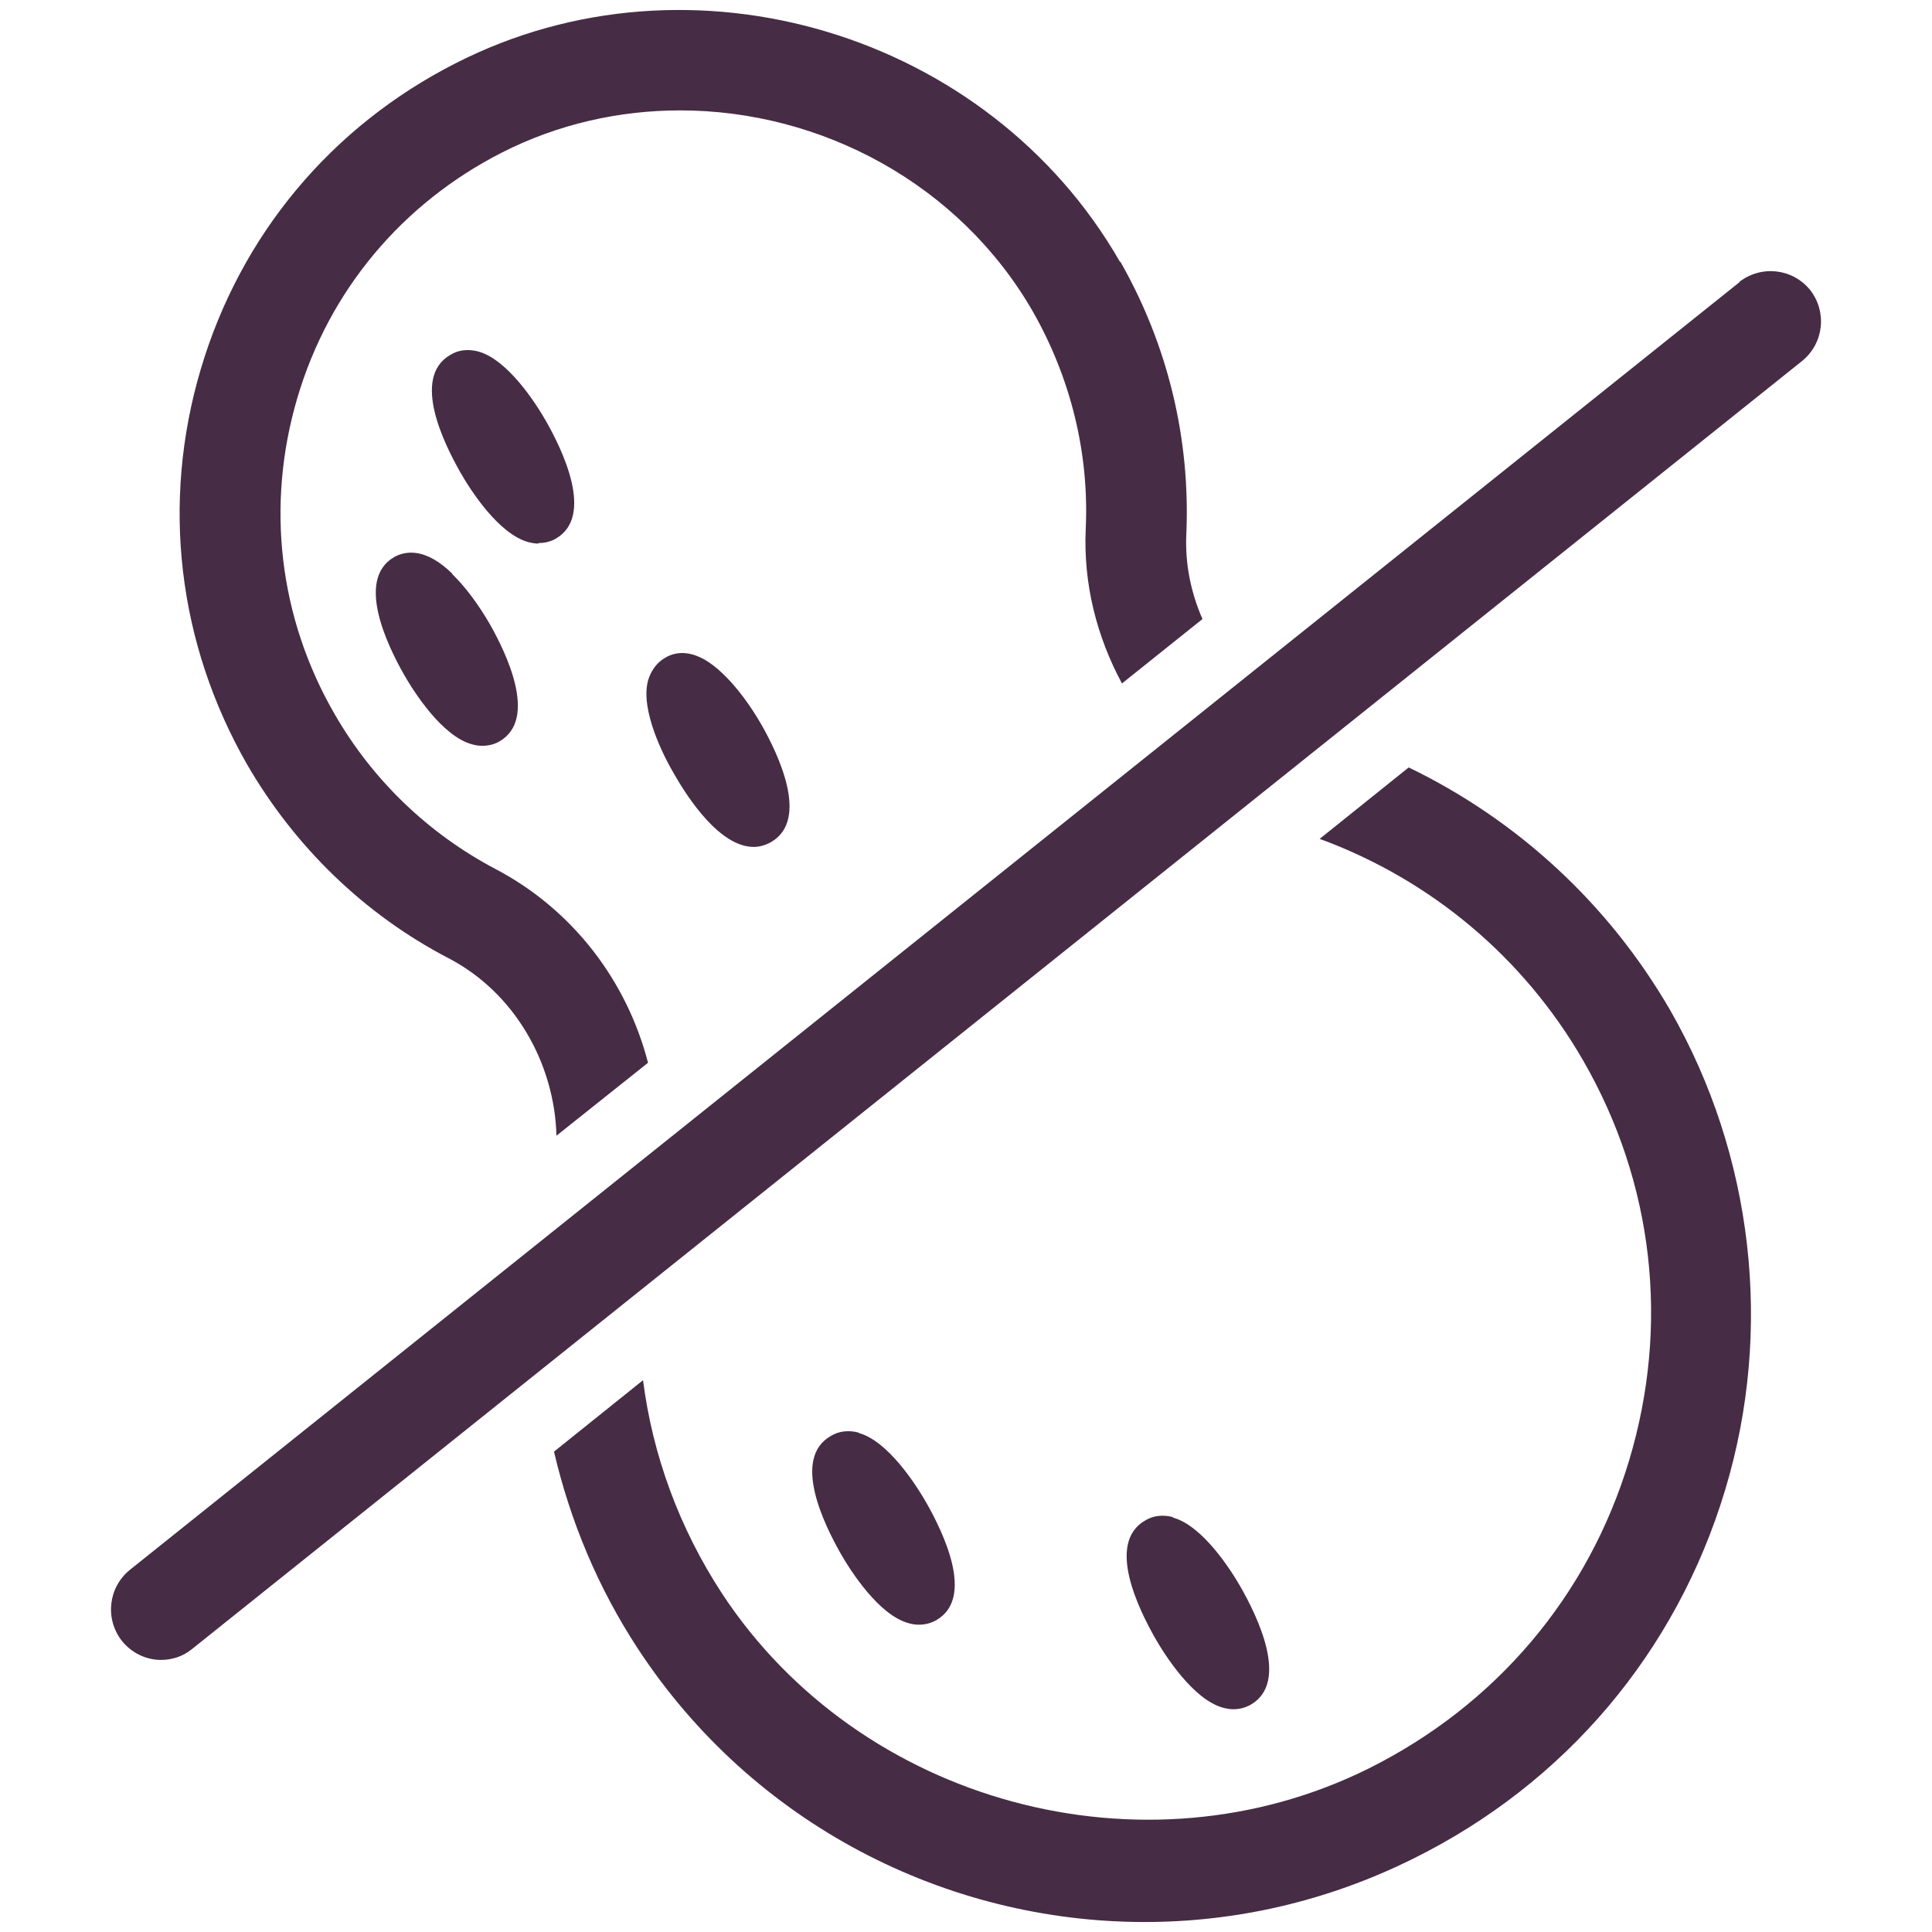
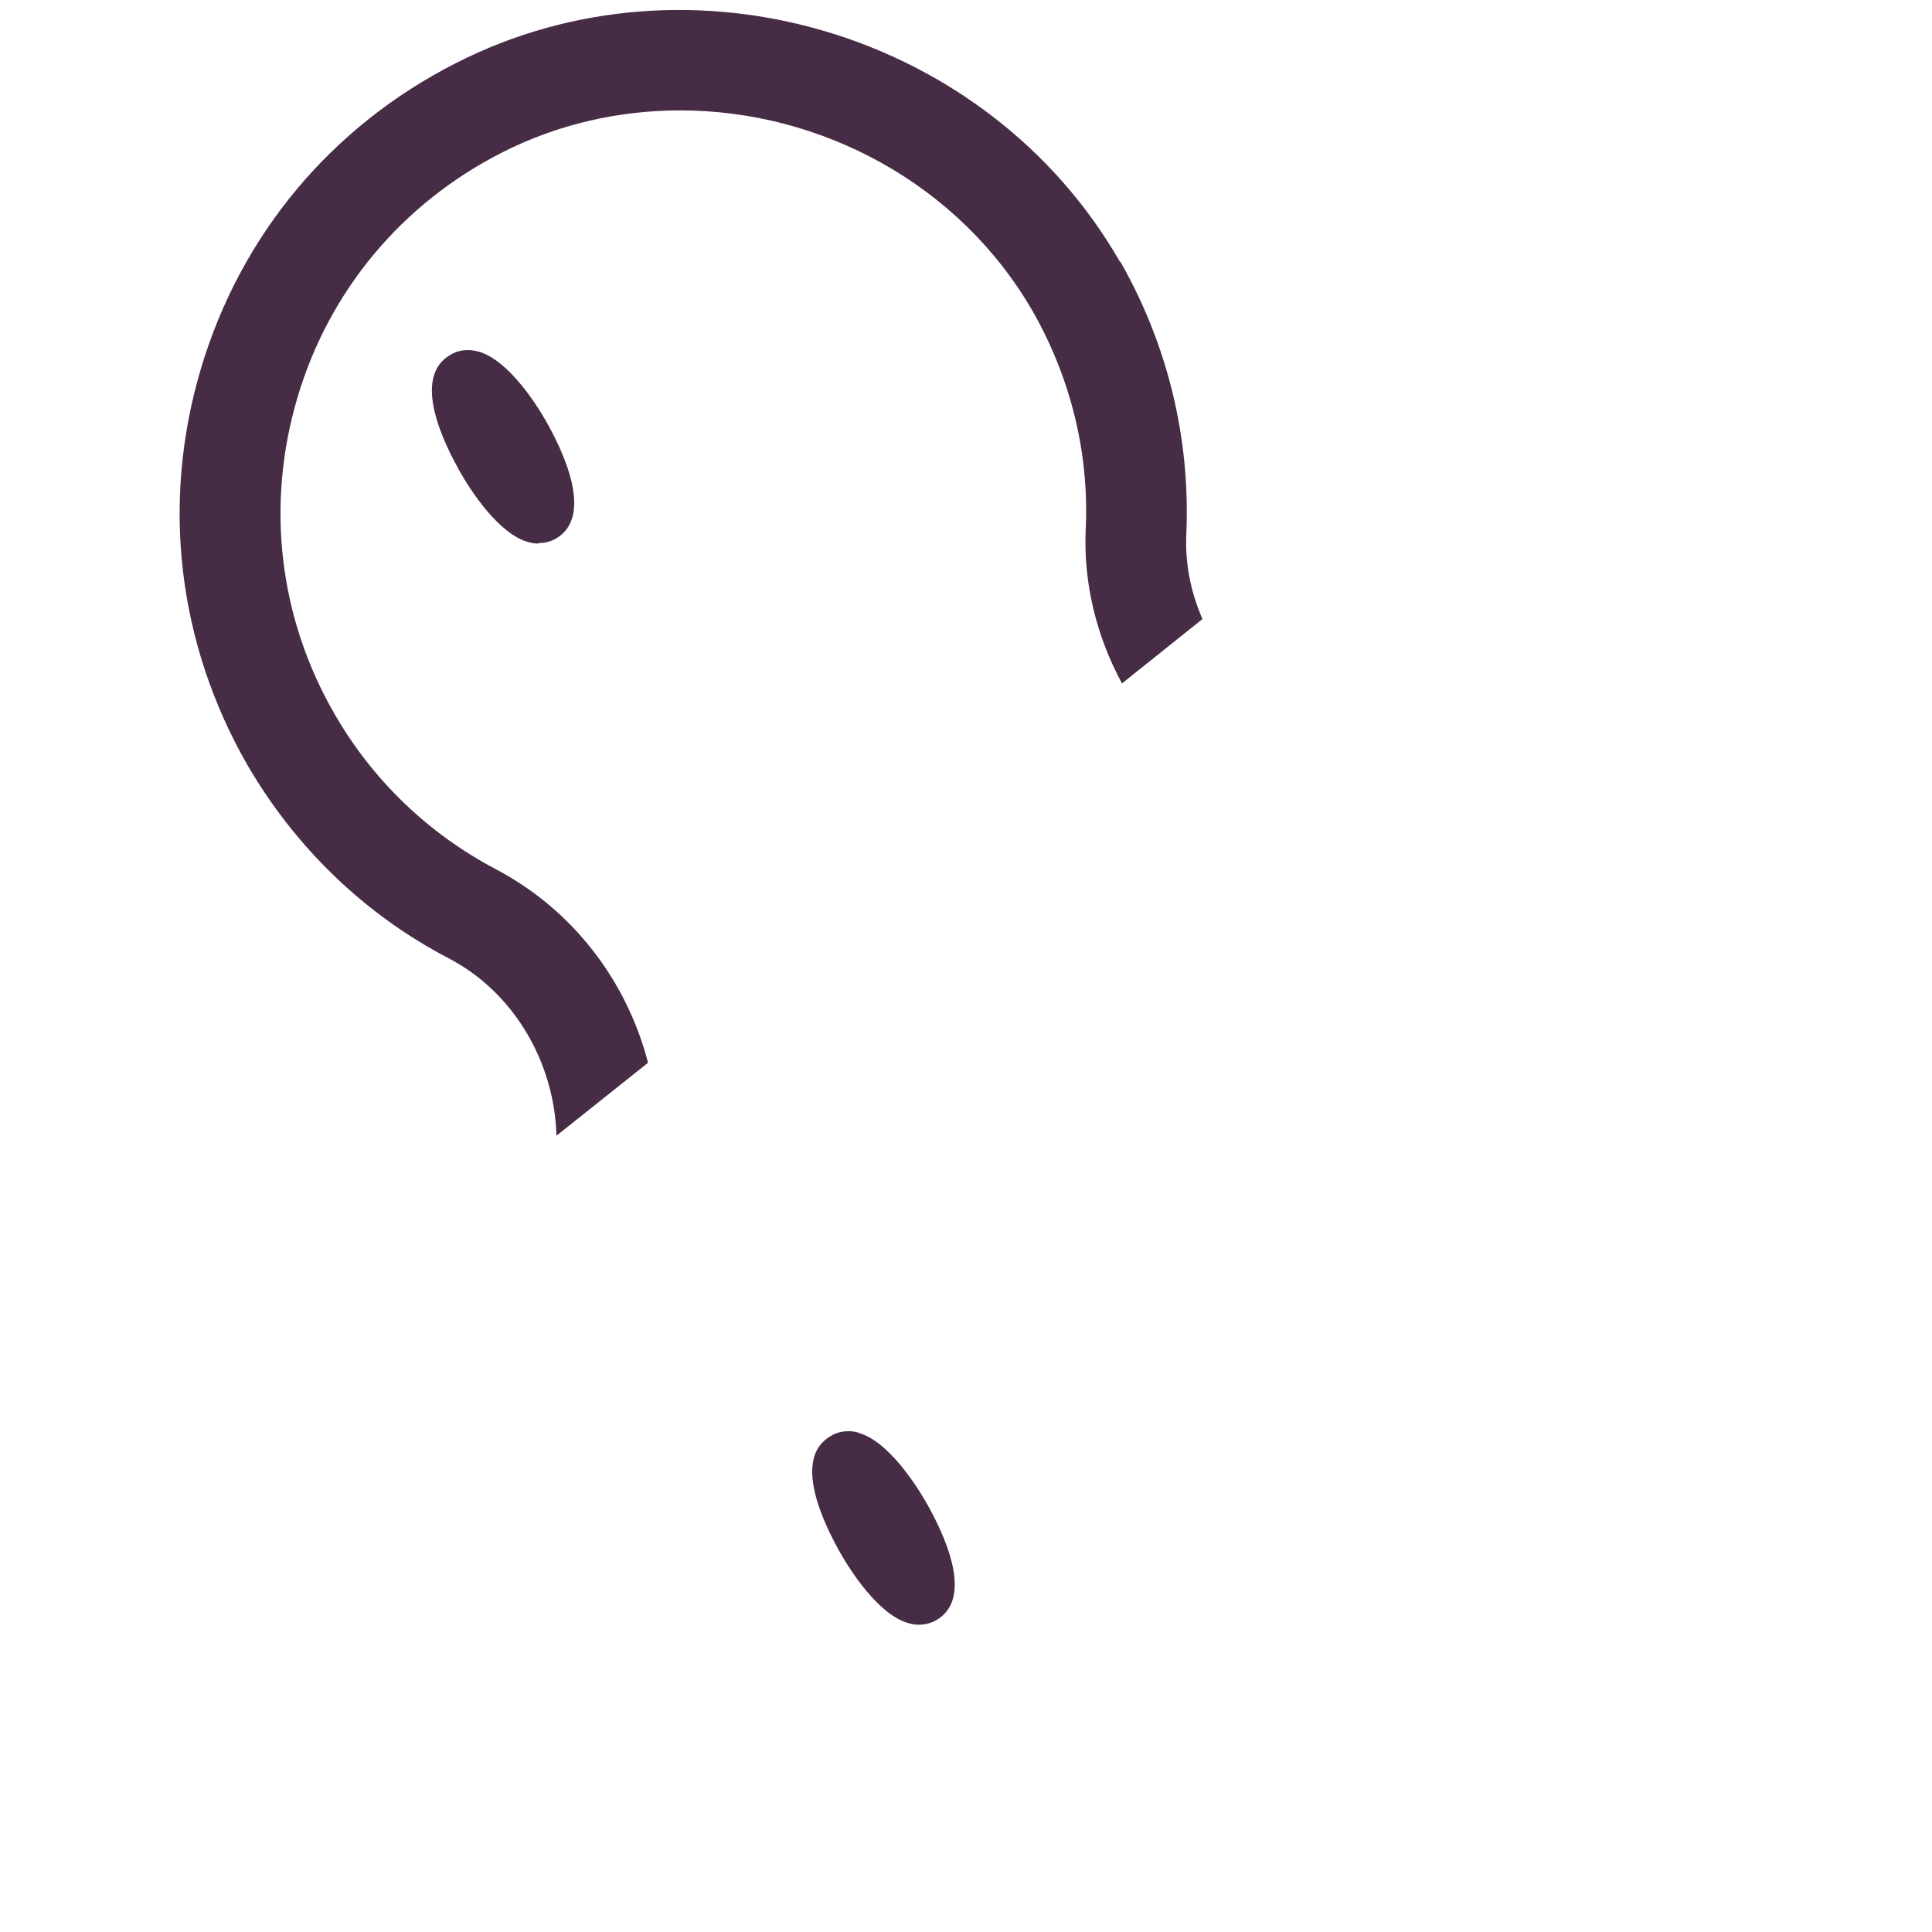
<svg xmlns="http://www.w3.org/2000/svg" width="36" height="36" viewBox="0 0 36 36" fill="none">
-   <path d="M32.418 5.254L2.42 29.252C2.017 29.58 1.951 30.161 2.27 30.574C2.458 30.808 2.729 30.93 3.001 30.93C3.207 30.93 3.414 30.864 3.582 30.724L33.58 6.726C33.983 6.398 34.049 5.816 33.73 5.404C33.402 5.001 32.821 4.935 32.408 5.254H32.418Z" fill="#462C45" />
  <path d="M20.869 4.879C18.422 0.614 12.872 -1.055 8.495 1.176C6.17 2.357 4.482 4.382 3.742 6.876C3.001 9.369 3.311 11.985 4.604 14.244C5.495 15.781 6.788 17.037 8.354 17.853C9.582 18.49 10.332 19.803 10.369 21.162L12.075 19.803C11.682 18.284 10.679 16.953 9.235 16.194C7.988 15.537 6.948 14.544 6.235 13.306C5.195 11.507 4.951 9.407 5.542 7.41C6.132 5.413 7.492 3.792 9.348 2.845C10.398 2.31 11.541 2.057 12.675 2.057C15.3 2.057 17.878 3.426 19.247 5.807C19.95 7.044 20.297 8.441 20.231 9.857C20.184 10.879 20.437 11.863 20.906 12.735L22.406 11.535C22.19 11.038 22.078 10.504 22.106 9.941C22.181 8.169 21.759 6.426 20.878 4.879H20.869Z" fill="#462C45" />
-   <path d="M29.502 19.765C30.815 22.043 31.115 24.696 30.355 27.218C29.596 29.74 27.871 31.774 25.5 32.955C21.309 35.036 16.022 33.602 13.454 29.693C12.657 28.474 12.16 27.115 11.982 25.718L10.323 27.049C10.623 28.333 11.138 29.58 11.888 30.724C14.035 33.995 17.634 35.814 21.328 35.814C23.025 35.814 24.731 35.43 26.334 34.633C29.174 33.227 31.237 30.78 32.146 27.762C33.046 24.781 32.671 21.528 31.124 18.828C29.98 16.85 28.284 15.284 26.249 14.3L24.59 15.631C26.662 16.391 28.396 17.844 29.502 19.765Z" fill="#462C45" />
  <path d="M10.032 10.119C10.154 10.119 10.266 10.091 10.36 10.035C11.082 9.613 10.473 8.376 10.182 7.86C9.985 7.513 9.46 6.698 8.907 6.548C8.72 6.501 8.541 6.519 8.391 6.613C7.66 7.035 8.279 8.272 8.57 8.788C8.766 9.135 9.291 9.95 9.844 10.101C9.91 10.119 9.976 10.129 10.032 10.129V10.119Z" fill="#462C45" />
-   <path d="M8.429 10.691C7.932 10.204 7.557 10.26 7.342 10.382C6.62 10.803 7.229 12.041 7.52 12.556C7.717 12.903 8.241 13.719 8.795 13.869C8.86 13.888 8.926 13.897 8.982 13.897C9.104 13.897 9.216 13.869 9.31 13.813C10.032 13.391 9.423 12.153 9.132 11.638C8.916 11.263 8.663 10.925 8.429 10.7V10.691Z" fill="#462C45" />
-   <path d="M13.482 12.566C12.985 12.078 12.61 12.125 12.394 12.257C12.244 12.341 12.132 12.491 12.076 12.678C11.926 13.232 12.366 14.094 12.572 14.441C12.825 14.881 13.416 15.781 14.044 15.781C14.147 15.781 14.26 15.753 14.372 15.688C15.094 15.266 14.485 14.028 14.194 13.513C13.979 13.138 13.725 12.8 13.491 12.575L13.482 12.566Z" fill="#462C45" />
  <path d="M15.994 26.693C15.816 26.646 15.628 26.665 15.478 26.759C14.747 27.18 15.366 28.418 15.656 28.933C15.853 29.28 16.378 30.096 16.931 30.246C16.997 30.265 17.063 30.274 17.119 30.274C17.241 30.274 17.344 30.246 17.447 30.189C18.178 29.768 17.559 28.53 17.269 28.015C17.072 27.668 16.547 26.852 16.003 26.702L15.994 26.693Z" fill="#462C45" />
-   <path d="M21.853 28.268C21.665 28.221 21.487 28.24 21.337 28.333C20.606 28.755 21.225 29.993 21.515 30.508C21.712 30.855 22.237 31.671 22.79 31.821C22.856 31.839 22.922 31.849 22.978 31.849C23.1 31.849 23.203 31.821 23.306 31.764C24.037 31.343 23.418 30.105 23.128 29.59C22.931 29.243 22.406 28.427 21.853 28.277V28.268Z" fill="#462C45" />
</svg>